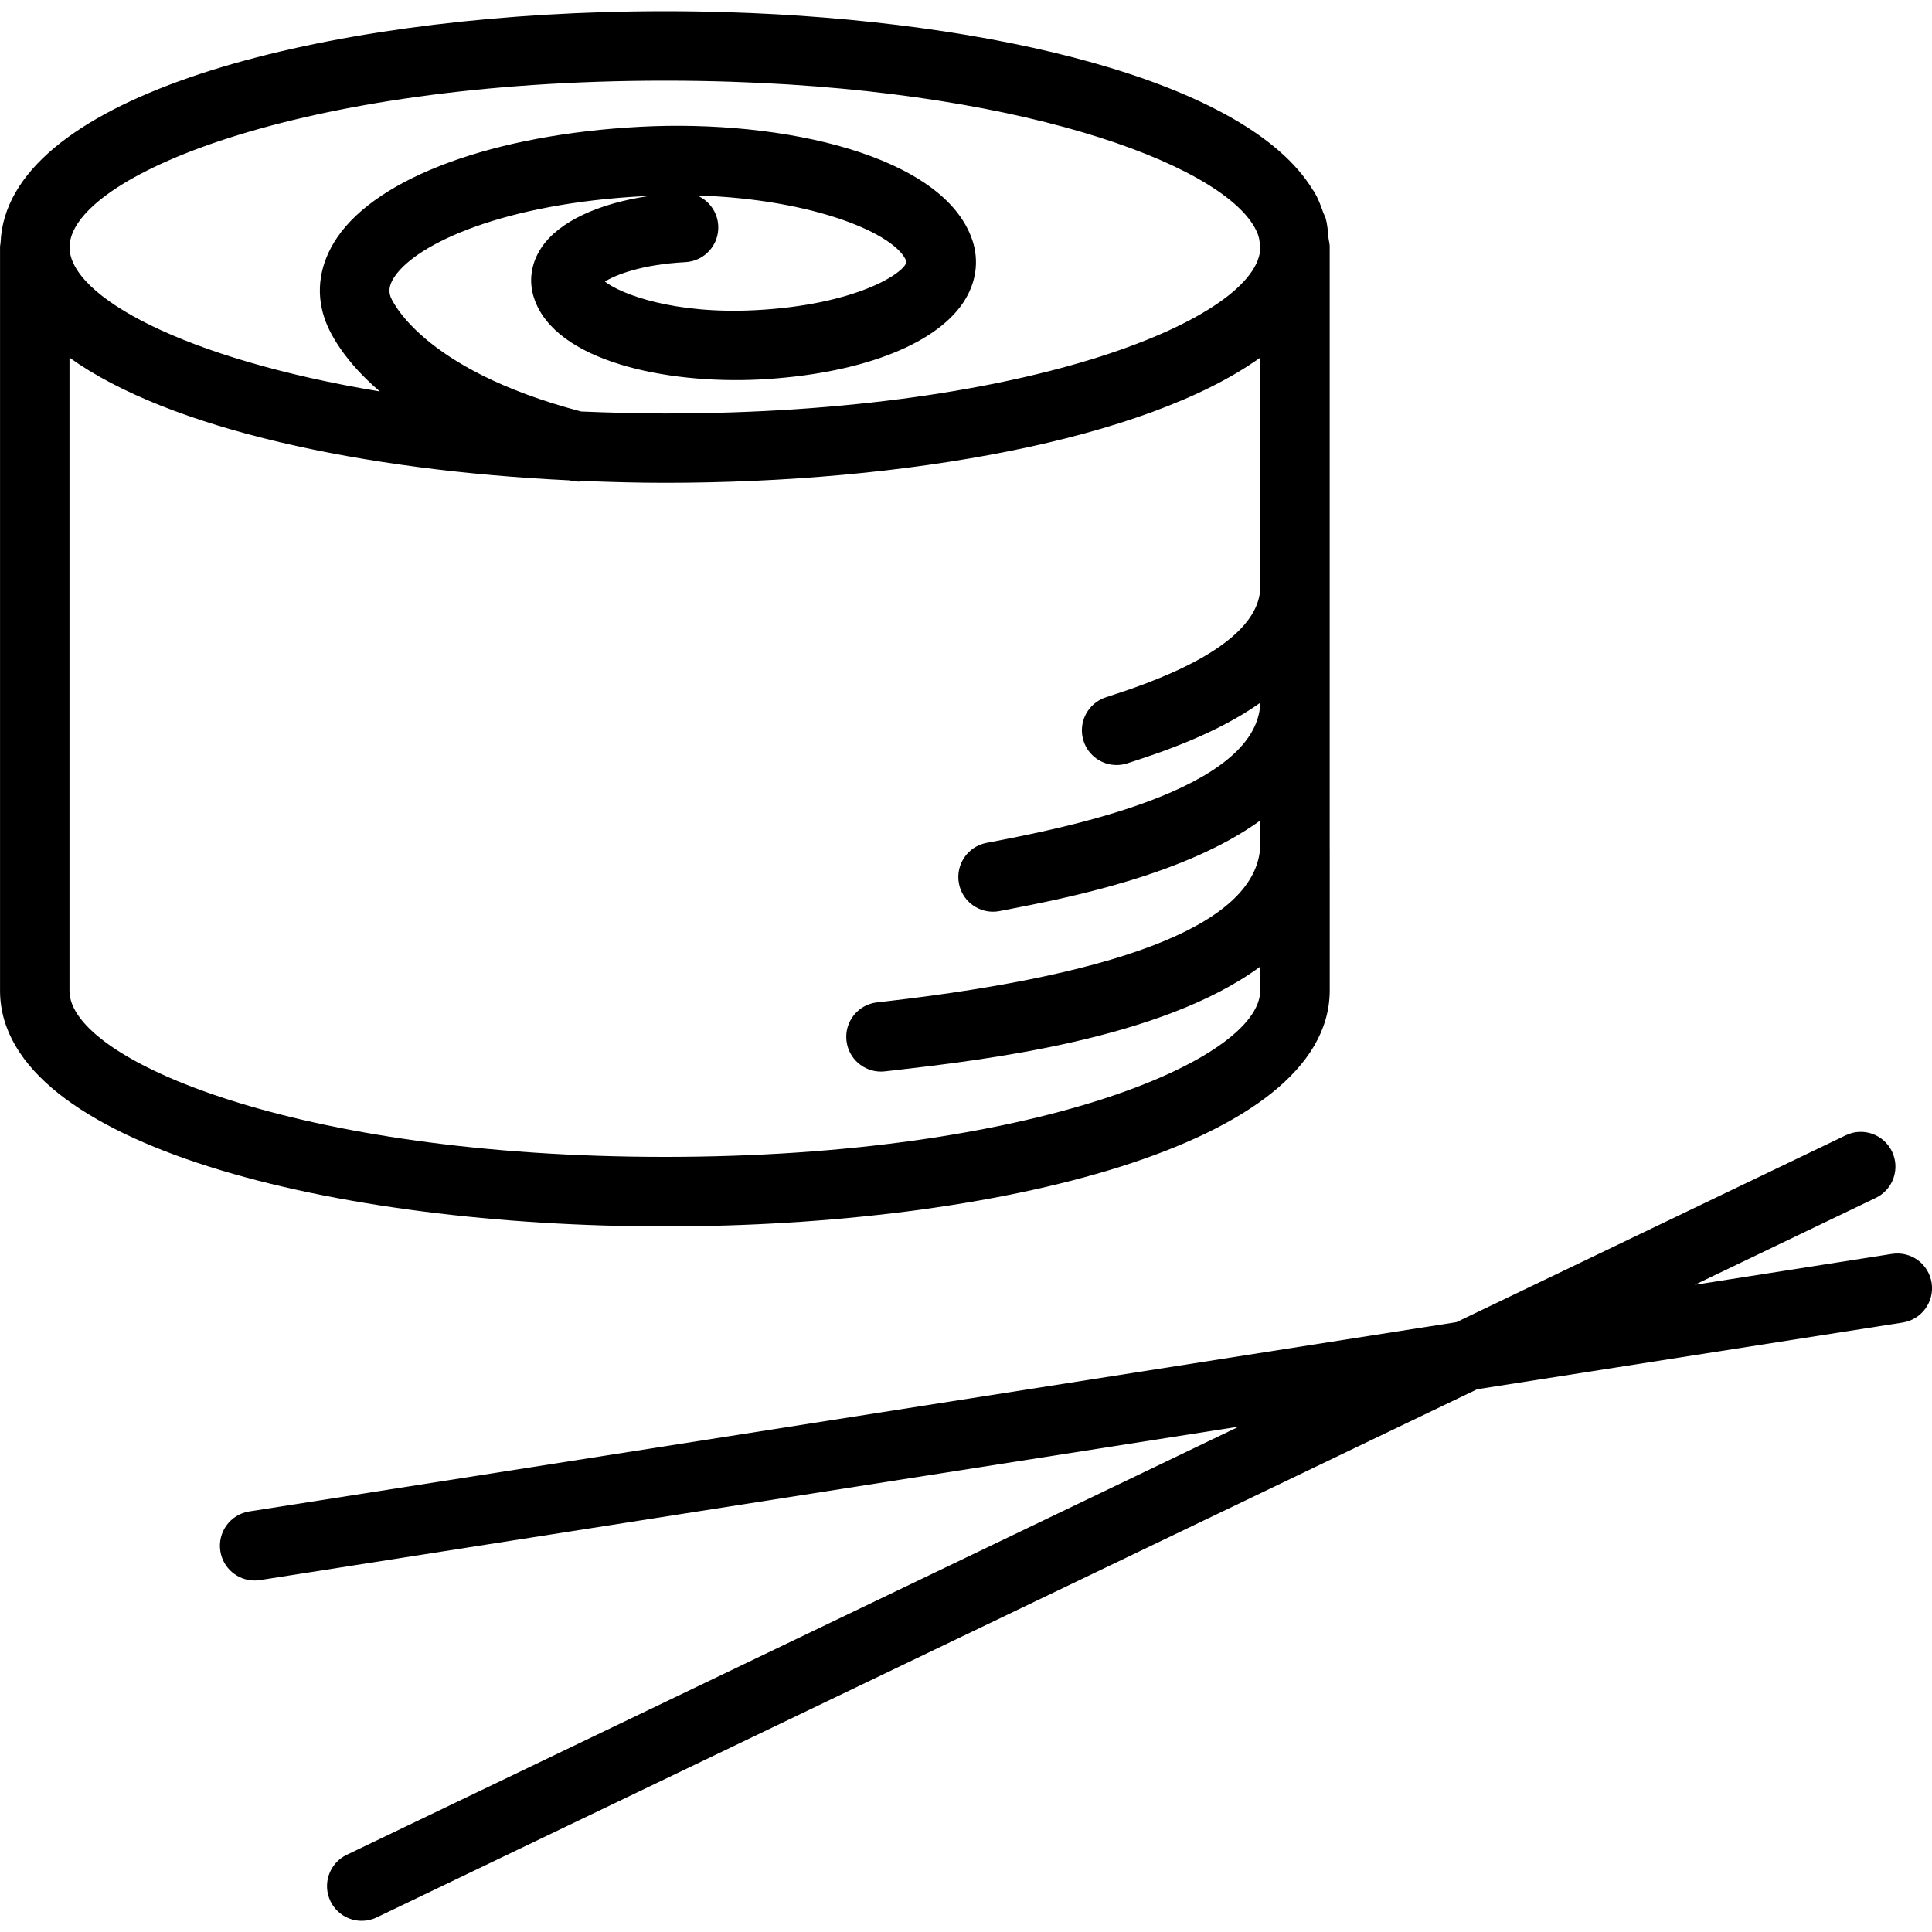
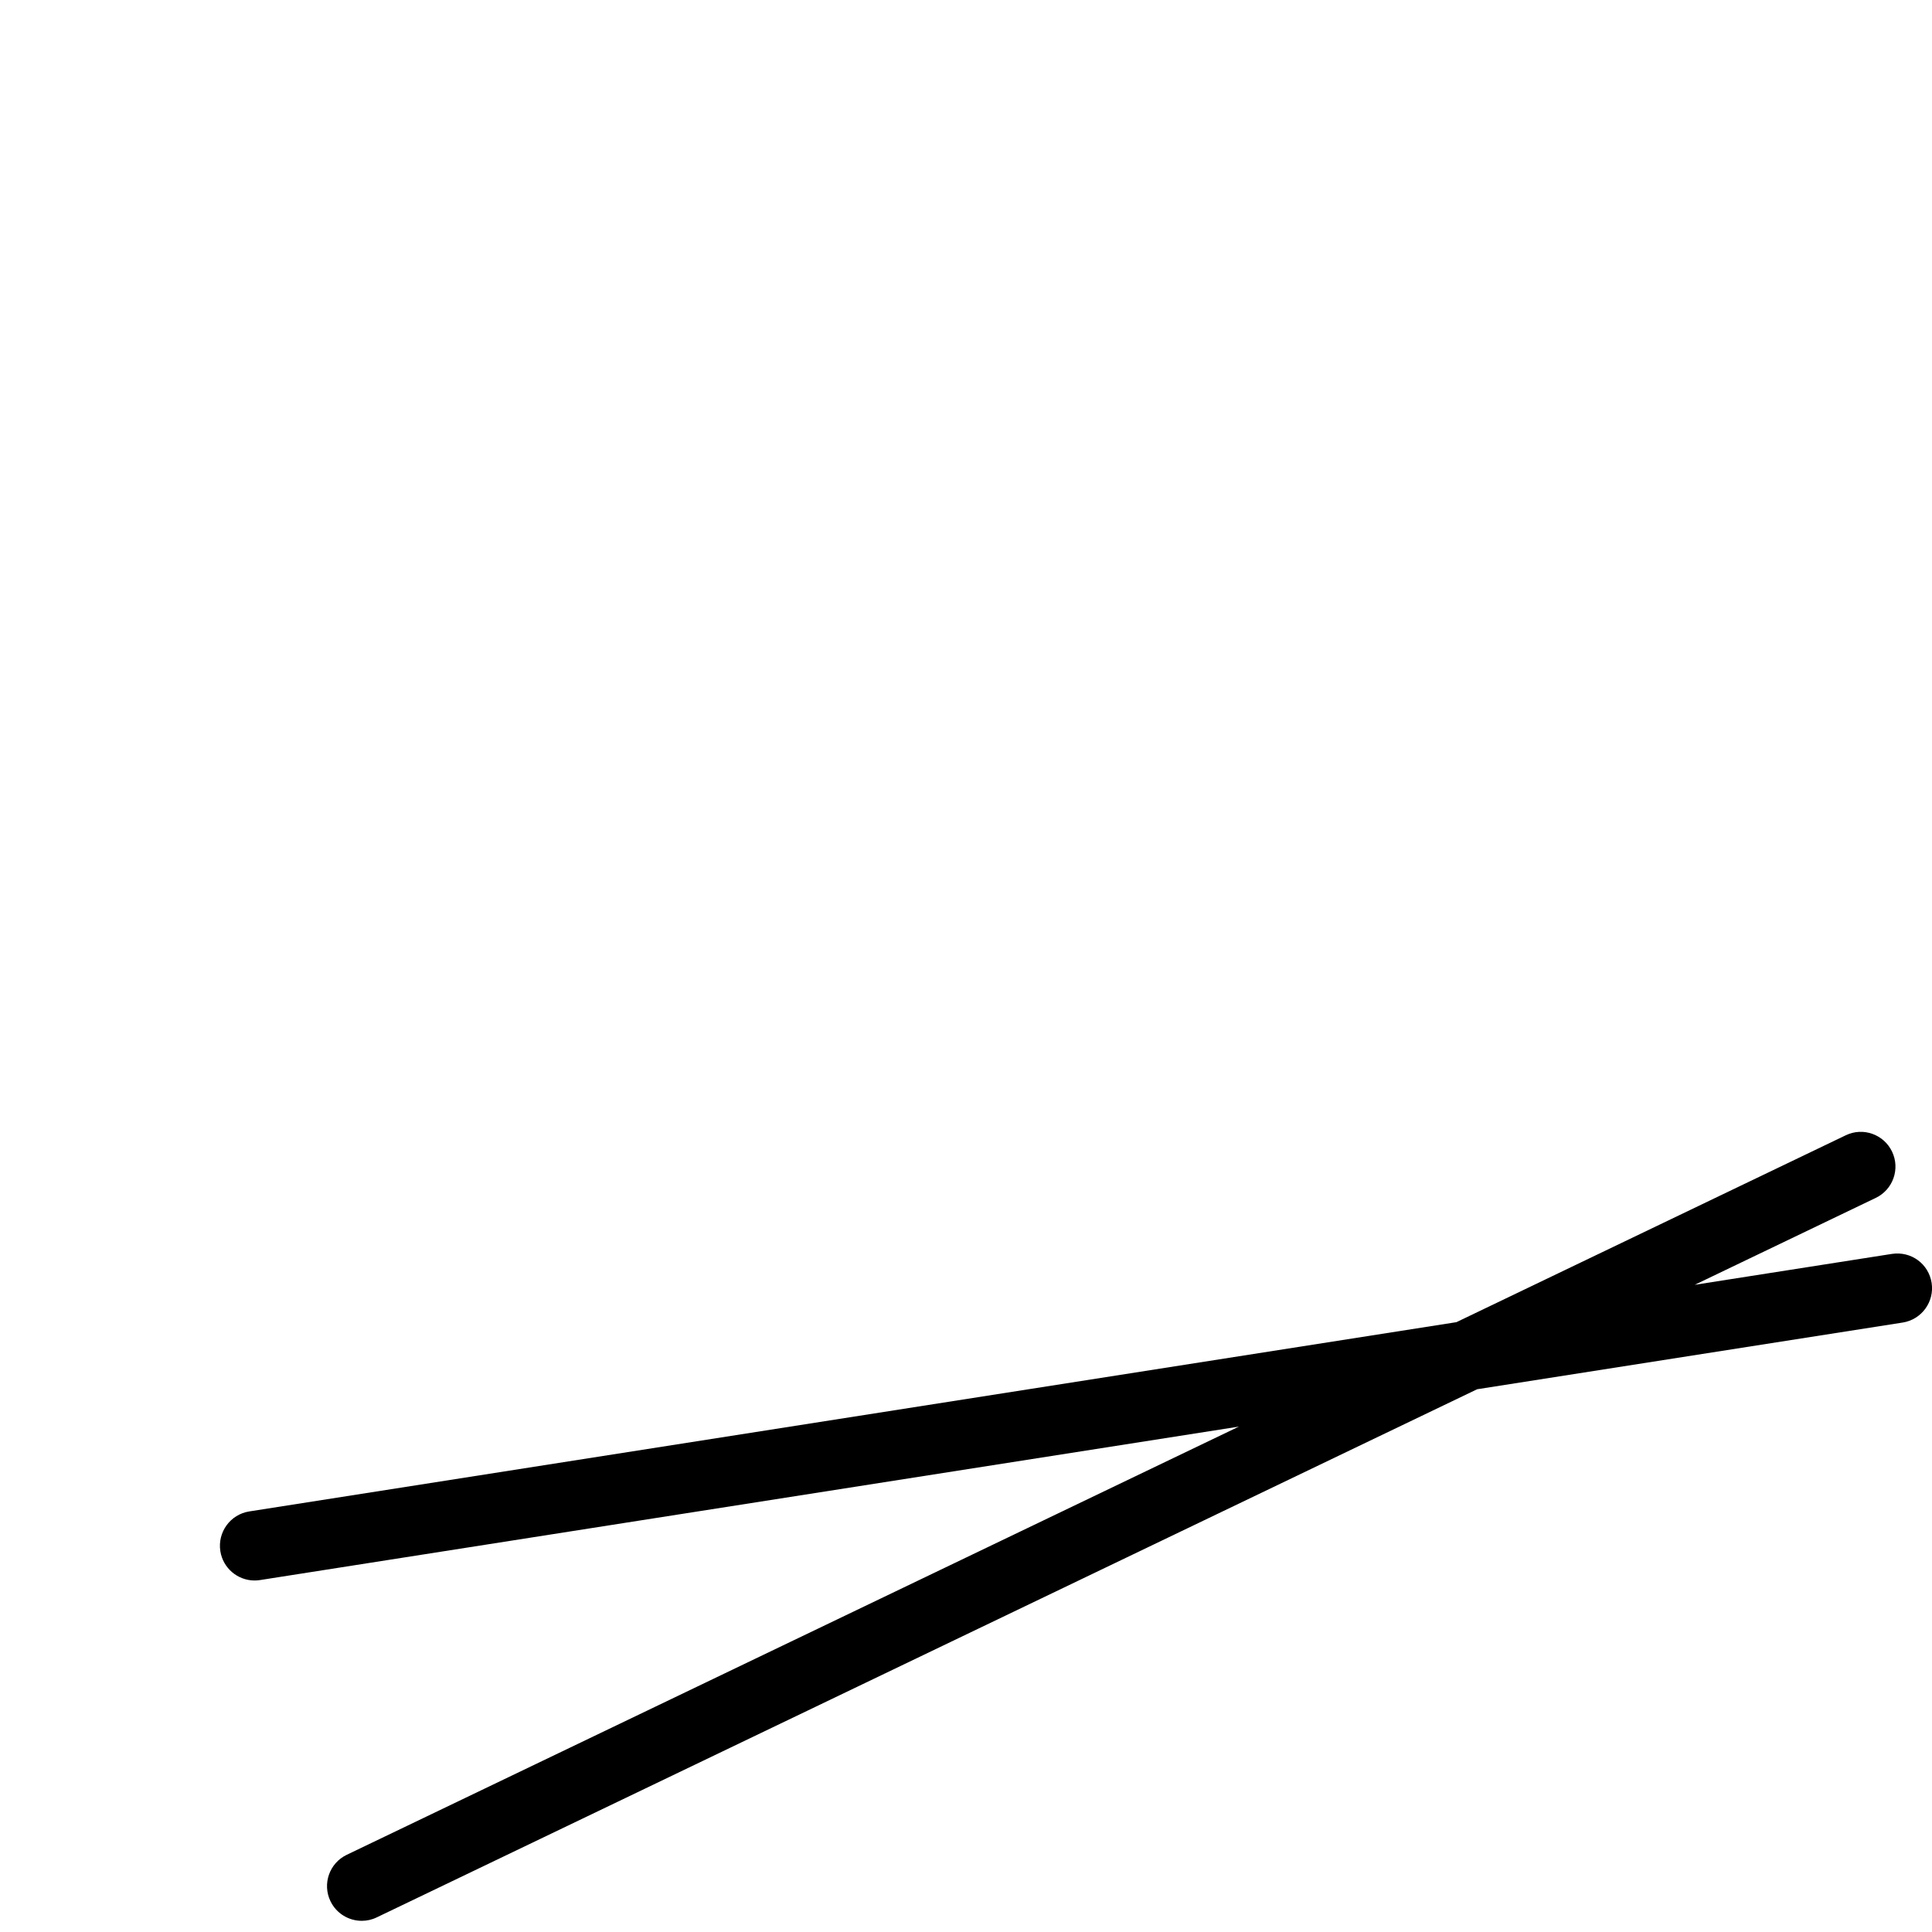
<svg xmlns="http://www.w3.org/2000/svg" version="1.1" id="Capa_1" x="0px" y="0px" viewBox="0 0 55.644 55.644" style="enable-background:new 0 0 55.644 55.644;" xml:space="preserve">
  <g>
    <path d="M54.489,36.114l-5.679,0.89l5.214-2.503c0.498-0.239,0.708-0.836,0.469-1.334c-0.238-0.497-0.835-0.711-1.334-0.469   L41.947,38.08L7.179,43.531c-0.546,0.086-0.918,0.598-0.833,1.144c0.077,0.493,0.502,0.845,0.986,0.845   c0.052,0,0.104-0.004,0.156-0.012l28.193-4.42L9.986,53.421c-0.498,0.239-0.708,0.836-0.469,1.334   c0.172,0.358,0.529,0.567,0.902,0.567c0.146,0,0.292-0.031,0.432-0.099l31.693-15.211l12.256-1.921   c0.545-0.086,0.918-0.598,0.833-1.144C55.546,36.402,55.047,36.03,54.489,36.114z" />
-     <path d="M38.298,28.547v-4.076l0-0.003c0-0.001-0.001-0.002-0.001-0.002l0-4.102l0-0.003c0,0-0.001-0.002,0-0.003v-3.31l0-0.004   l0-0.003V7.126c0,0,0.001-0.007,0.001-0.011c0,0-0.001-0.007-0.001-0.011V7.088c-0.001-0.083-0.028-0.159-0.035-0.24   c-0.017-0.19-0.03-0.38-0.082-0.562c-0.016-0.057-0.05-0.109-0.07-0.165c-0.07-0.203-0.146-0.404-0.258-0.596   c-0.013-0.022-0.034-0.043-0.047-0.065c-1.916-3.135-9.233-4.876-16.878-5.11c-0.592-0.018-1.186-0.027-1.779-0.027   s-1.187,0.009-1.779,0.027C8.558,0.619,0.181,2.891,0.016,6.995C0.015,7.03,0.002,7.062,0.001,7.098v0.007   C0.001,7.108,0,7.111,0,7.111c0,0.007,0.001,0.011,0.001,0.011v21.434c0.042,4.441,9.664,6.766,19.148,6.766   S38.257,32.998,38.298,28.547z M16.738,11.852c-4.671-1.227-5.481-3.278-5.489-3.303c-0.046-0.136-0.068-0.312,0.117-0.584   c0.658-0.969,3.184-2.107,7.177-2.316c0.063-0.004,0.125-0.007,0.188-0.01c-1.49,0.213-2.629,0.743-3.128,1.479   C15.293,7.573,15.216,8.1,15.386,8.6c0.611,1.804,3.788,2.463,6.482,2.331c2.839-0.149,5.031-0.973,5.864-2.201   c0.381-0.563,0.478-1.208,0.271-1.819c-0.821-2.427-5.436-3.479-9.566-3.26c-4.197,0.221-7.541,1.443-8.727,3.191   C9.208,7.582,9.085,8.393,9.344,9.16c0.052,0.172,0.382,1.079,1.595,2.114c-5.656-0.938-8.926-2.738-8.937-4.151V7.108   c0-0.003,0.002-0.006,0.002-0.006c0.037-2,6.565-4.779,17.147-4.779c0.662,0,1.308,0.011,1.938,0.032   c8.8,0.292,14.384,2.537,15.125,4.358c0.001,0.003,0.004,0.006,0.005,0.009c0.043,0.107,0.058,0.211,0.066,0.315   c0.002,0.024,0.014,0.049,0.014,0.072v0.015c-0.016,2-6.536,4.785-17.148,4.785C18.317,11.907,17.519,11.884,16.738,11.852z    M20.078,5.63c3.363,0.102,5.759,1.116,6.033,1.913c-0.074,0.335-1.475,1.239-4.348,1.39c-2.348,0.123-3.874-0.459-4.342-0.824   c0.319-0.198,1.077-0.494,2.319-0.559c0.552-0.029,0.976-0.5,0.946-1.052C20.665,6.103,20.418,5.775,20.078,5.63z M2.001,28.547   V10.3c2.867,2.059,8.466,3.254,14.407,3.535c0.008,0.002,0.014,0.004,0.021,0.006c0.082,0.021,0.165,0.03,0.246,0.03   c0.039,0,0.074-0.014,0.112-0.019c0.785,0.032,1.573,0.054,2.362,0.054c6.9,0,13.842-1.233,17.148-3.607v6.666   c-0.098,1.703-3.255,2.731-4.446,3.118c-0.525,0.171-0.813,0.735-0.642,1.261c0.138,0.422,0.529,0.69,0.951,0.69   c0.102,0,0.207-0.016,0.309-0.049c0.929-0.302,2.535-0.828,3.828-1.744v0.039c-0.135,2.496-5.651,3.565-7.73,3.967l-0.157,0.03   c-0.542,0.105-0.896,0.63-0.791,1.172c0.093,0.478,0.511,0.81,0.98,0.81c0.063,0,0.127-0.006,0.191-0.019l0.156-0.03   c1.802-0.348,5.184-1.011,7.35-2.577v0.757c-0.117,2.144-3.747,3.642-10.794,4.452l-0.244,0.028   c-0.549,0.063-0.942,0.56-0.878,1.108c0.059,0.51,0.491,0.885,0.992,0.885c0.039,0,0.078-0.002,0.117-0.007l0.241-0.027   c2.624-0.302,7.738-0.899,10.566-2.99v0.696c-0.019,1.998-6.551,4.785-17.148,4.785S2.02,30.535,2.001,28.547z" />
  </g>
  <g>
</g>
  <g>
</g>
  <g>
</g>
  <g>
</g>
  <g>
</g>
  <g>
</g>
  <g>
</g>
  <g>
</g>
  <g>
</g>
  <g>
</g>
  <g>
</g>
  <g>
</g>
  <g>
</g>
  <g>
</g>
  <g>
</g>
</svg>